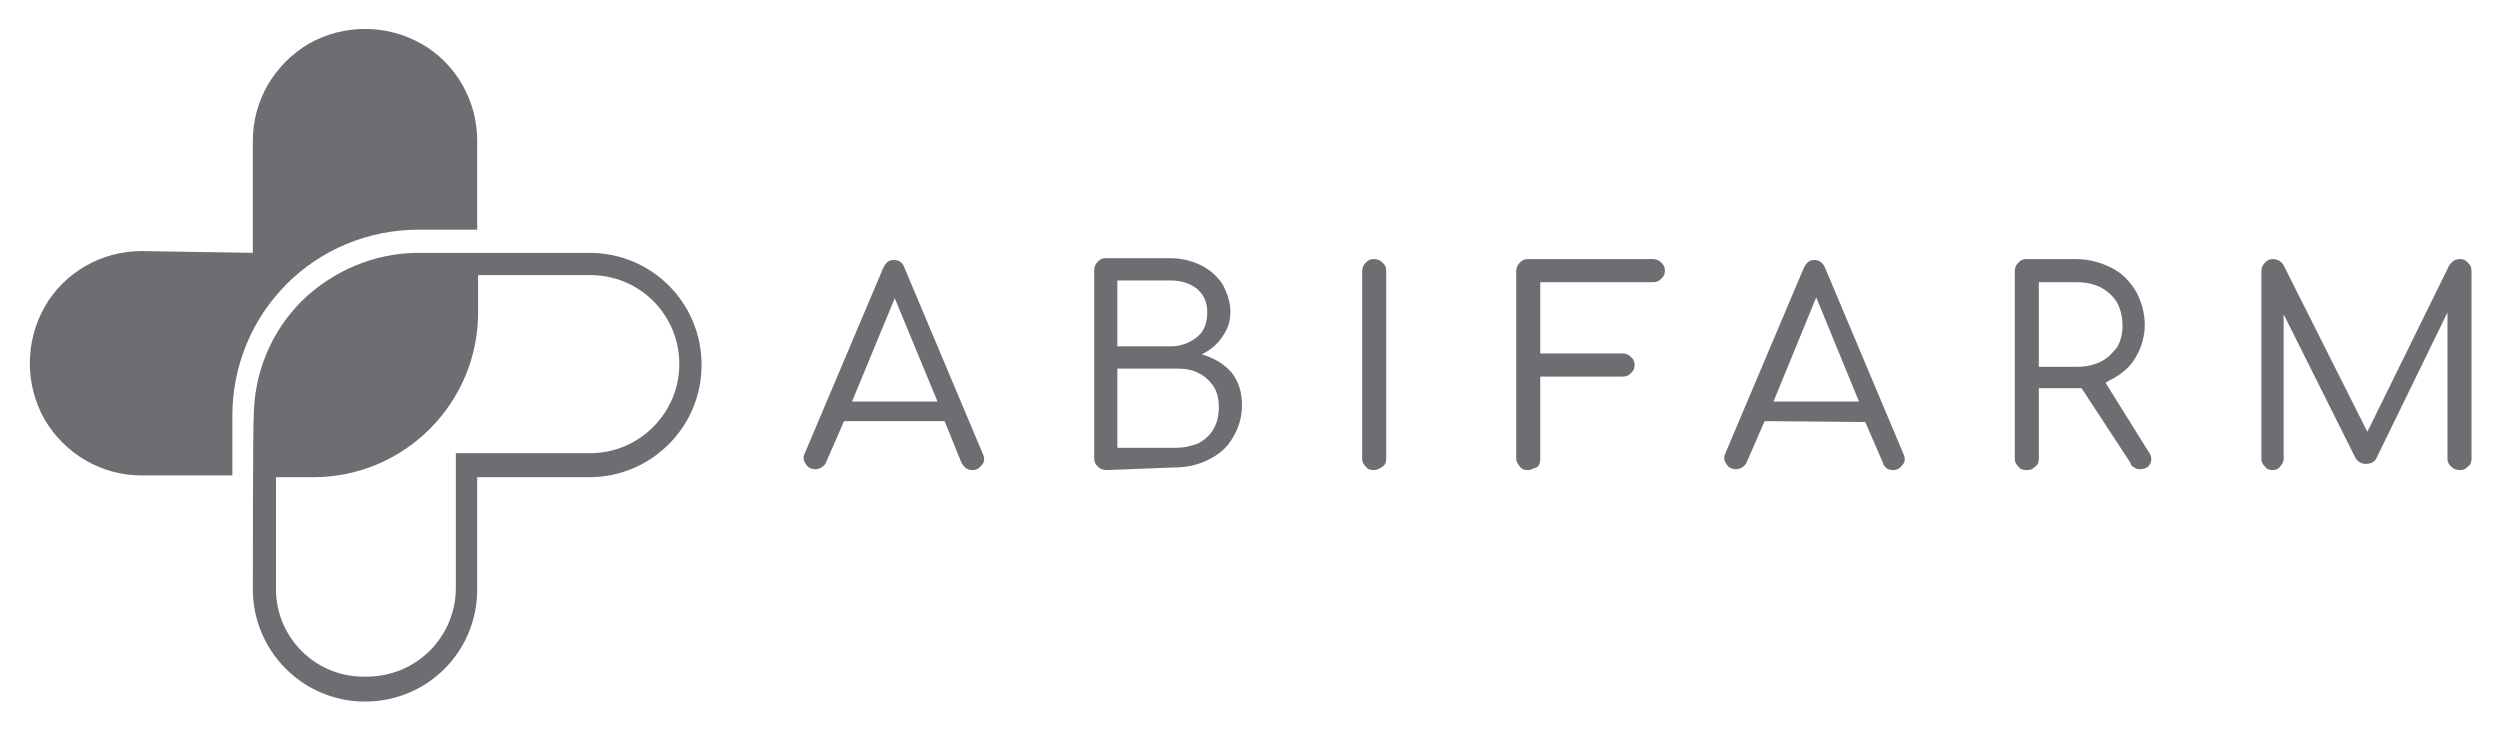
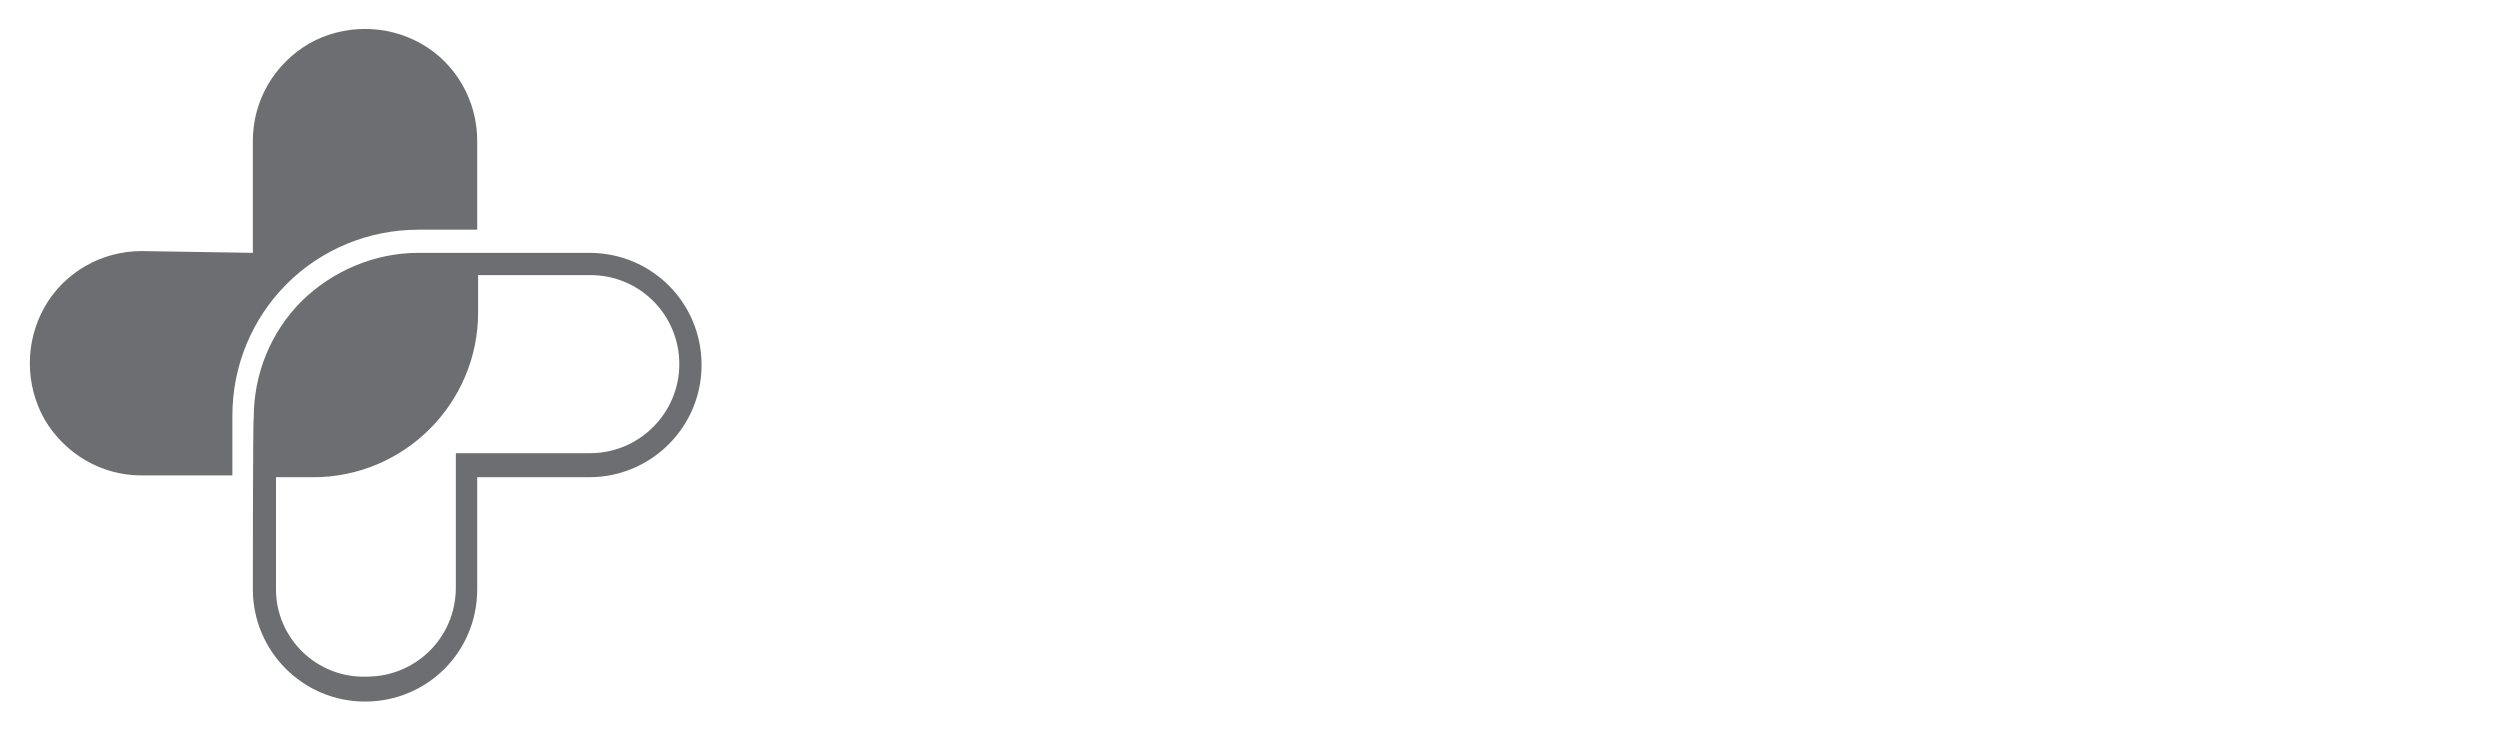
<svg xmlns="http://www.w3.org/2000/svg" id="Слой_1" x="0px" y="0px" viewBox="0 0 280.8 82.1" style="enable-background:new 0 0 280.8 82.1;" xml:space="preserve">
  <style type="text/css"> .st0{fill-rule:evenodd;clip-rule:evenodd;fill:#6D6E71;} </style>
  <g>
-     <path class="st0" d="M106.1,47.3H94.8l-2,4.6c-0.1,0.3-0.3,0.4-0.5,0.6c-0.2,0.1-0.4,0.2-0.7,0.2c-0.5,0-0.9-0.2-1.1-0.6 c-0.3-0.4-0.3-0.8-0.1-1.2l8.8-20.8c0.3-0.6,0.6-0.9,1.2-0.9c0.6,0,1,0.3,1.2,0.9l8.8,20.9c0.2,0.4,0.2,0.9-0.1,1.2 c-0.3,0.4-0.6,0.6-1.1,0.6c-0.3,0-0.5-0.1-0.7-0.2c-0.2-0.2-0.4-0.4-0.5-0.6L106.1,47.3L106.1,47.3z M95.7,45.1h9.6l-4.8-11.6 L95.7,45.1L95.7,45.1z M124.3,52.8c-0.4,0-0.7-0.1-1-0.4c-0.3-0.3-0.4-0.5-0.4-1v-21c0-0.4,0.1-0.7,0.4-1c0.3-0.3,0.5-0.4,0.9-0.4 h7.3c1.2,0,2.4,0.3,3.4,0.8c1,0.5,1.8,1.2,2.4,2.1c0.5,0.9,0.9,2,0.9,3.1c0,1.1-0.3,2-0.9,2.8c-0.5,0.8-1.3,1.5-2.3,2 c1.3,0.4,2.4,1,3.3,2c0.8,1,1.2,2.2,1.2,3.7c0,1.4-0.4,2.6-1,3.6c-0.6,1.1-1.5,1.9-2.7,2.5c-1.2,0.6-2.4,0.9-3.8,0.9L124.3,52.8 L124.3,52.8L124.3,52.8z M125.5,50.3h6.5c1,0,1.8-0.2,2.6-0.5c0.7-0.4,1.3-0.9,1.7-1.6c0.4-0.7,0.6-1.5,0.6-2.5 c0-0.9-0.2-1.7-0.6-2.3c-0.4-0.6-1-1.2-1.7-1.5c-0.7-0.4-1.6-0.5-2.6-0.5h-6.5V50.3L125.5,50.3z M125.5,38.9h6c1.2,0,2.1-0.4,2.9-1 c0.8-0.6,1.2-1.6,1.2-2.8c0-1.2-0.4-2-1.2-2.7c-0.8-0.6-1.8-0.9-2.9-0.9h-6V38.9L125.5,38.9z M154.3,52.8c-0.4,0-0.7-0.1-0.9-0.4 c-0.3-0.3-0.4-0.5-0.4-0.9V30.5c0-0.4,0.1-0.7,0.4-1c0.3-0.3,0.5-0.4,0.9-0.4c0.4,0,0.7,0.1,1,0.4c0.3,0.3,0.4,0.5,0.4,1v21 c0,0.4-0.1,0.7-0.4,0.9C155,52.6,154.7,52.8,154.3,52.8L154.3,52.8z M171.6,52.8c-0.4,0-0.7-0.1-0.9-0.4c-0.2-0.3-0.4-0.5-0.4-0.9 V30.5c0-0.4,0.1-0.7,0.4-1c0.3-0.3,0.5-0.4,1-0.4h13.9c0.4,0,0.7,0.1,1,0.4c0.3,0.3,0.4,0.5,0.4,0.9c0,0.4-0.1,0.6-0.4,0.9 c-0.3,0.3-0.5,0.4-1,0.4H173v8h9.2c0.4,0,0.7,0.1,1,0.4c0.3,0.3,0.4,0.5,0.4,0.9c0,0.4-0.1,0.6-0.4,0.9c-0.3,0.3-0.5,0.4-1,0.4H173 v9.3c0,0.4-0.1,0.7-0.4,0.9C172.2,52.6,172,52.8,171.6,52.8L171.6,52.8z M199.2,45.1h9.6L204,33.4L199.2,45.1L199.2,45.1z M198.2,47.3l-2,4.6c-0.1,0.3-0.3,0.4-0.5,0.6c-0.2,0.1-0.4,0.2-0.7,0.2c-0.5,0-0.9-0.2-1.1-0.6c-0.3-0.4-0.3-0.8-0.1-1.2l8.8-20.8 c0.3-0.6,0.6-0.9,1.2-0.9c0.6,0,1,0.4,1.2,0.9l8.8,20.9c0.2,0.4,0.2,0.9-0.1,1.2c-0.3,0.4-0.6,0.6-1.1,0.6c-0.3,0-0.5-0.1-0.7-0.2 c-0.2-0.2-0.4-0.4-0.4-0.6l-2-4.6L198.2,47.3L198.2,47.3z M233.8,43.6c-0.2,0-0.4,0-0.5,0H229v7.9c0,0.4-0.1,0.7-0.4,0.9 c-0.3,0.3-0.5,0.4-1,0.4c-0.4,0-0.7-0.1-0.9-0.4c-0.3-0.3-0.4-0.5-0.4-0.9v-21c0-0.4,0.1-0.7,0.4-1c0.3-0.3,0.5-0.4,0.9-0.4h5.6 c1.5,0,2.8,0.4,4,1c1.2,0.6,2,1.5,2.7,2.6c0.6,1.1,1,2.4,1,3.8c0,1.3-0.4,2.6-1,3.6c-0.6,1.1-1.6,1.9-2.7,2.5 c-0.3,0.1-0.5,0.3-0.7,0.4l4.8,7.7c0.4,0.5,0.4,1,0.2,1.4c-0.2,0.4-0.6,0.6-1.2,0.6c-0.3,0-0.4-0.1-0.6-0.2 c-0.2-0.1-0.4-0.3-0.4-0.5L233.8,43.6L233.8,43.6z M229,41.2h4.3c1,0,1.9-0.2,2.7-0.6c0.8-0.4,1.3-1,1.8-1.6 c0.4-0.7,0.6-1.5,0.6-2.4c0-1-0.2-1.8-0.6-2.6c-0.4-0.7-1.1-1.3-1.8-1.7c-0.8-0.4-1.7-0.6-2.7-0.6H229V41.2L229,41.2L229,41.2z M255.3,52.8c-0.4,0-0.7-0.1-0.9-0.4c-0.3-0.3-0.4-0.5-0.4-0.9V30.5c0-0.4,0.1-0.7,0.4-1c0.3-0.3,0.5-0.4,0.9-0.4 c0.5,0,1,0.3,1.2,0.7l9.4,18.7l9.2-18.7c0.3-0.4,0.6-0.7,1.2-0.7c0.4,0,0.6,0.1,0.9,0.4c0.3,0.3,0.4,0.5,0.4,1v21 c0,0.4-0.1,0.7-0.4,0.9c-0.3,0.3-0.5,0.4-0.9,0.4c-0.4,0-0.7-0.1-1-0.4c-0.3-0.3-0.4-0.5-0.4-0.9V35.1l-8,16.4 c-0.2,0.4-0.6,0.6-1.2,0.6c-0.5,0-1-0.3-1.2-0.8l-8-16v16.2c0,0.4-0.2,0.7-0.4,0.9C256,52.6,255.7,52.8,255.3,52.8z" />
    <path class="st0" d="M28.4,66.2c0,6.9,5.6,12.6,12.6,12.6c7,0,12.6-5.6,12.6-12.6V53.6h12.6c6.9,0,12.6-5.6,12.6-12.6 s-5.6-12.6-12.6-12.6H47c-4.9,0-9.6,2-13.1,5.4c-3.5,3.5-5.4,8.2-5.4,13.1C28.4,46.9,28.4,66.2,28.4,66.2L28.4,66.2z M28.4,28.4 V15.8c0-4.5,2.4-8.6,6.3-10.9c3.9-2.2,8.7-2.2,12.6,0c3.9,2.2,6.3,6.4,6.3,10.9v10H47c-5.6,0-10.9,2.2-14.8,6.1 c-3.9,3.9-6.1,9.2-6.1,14.8v6.7H15.9c-4.5,0-8.6-2.4-10.9-6.3c-2.2-3.9-2.2-8.7,0-12.6c2.2-3.9,6.4-6.3,10.9-6.3L28.4,28.4 L28.4,28.4L28.4,28.4z M31,66.2V53.6h4.2c10.2,0,18.5-8.3,18.5-18.5v-4.2h12.6c5.6,0,10,4.5,10,10c0,5.5-4.5,10-10,10H51.2v15.1 c0,5.6-4.5,10-10,10C35.6,76.2,31,71.7,31,66.2z" />
  </g>
</svg>